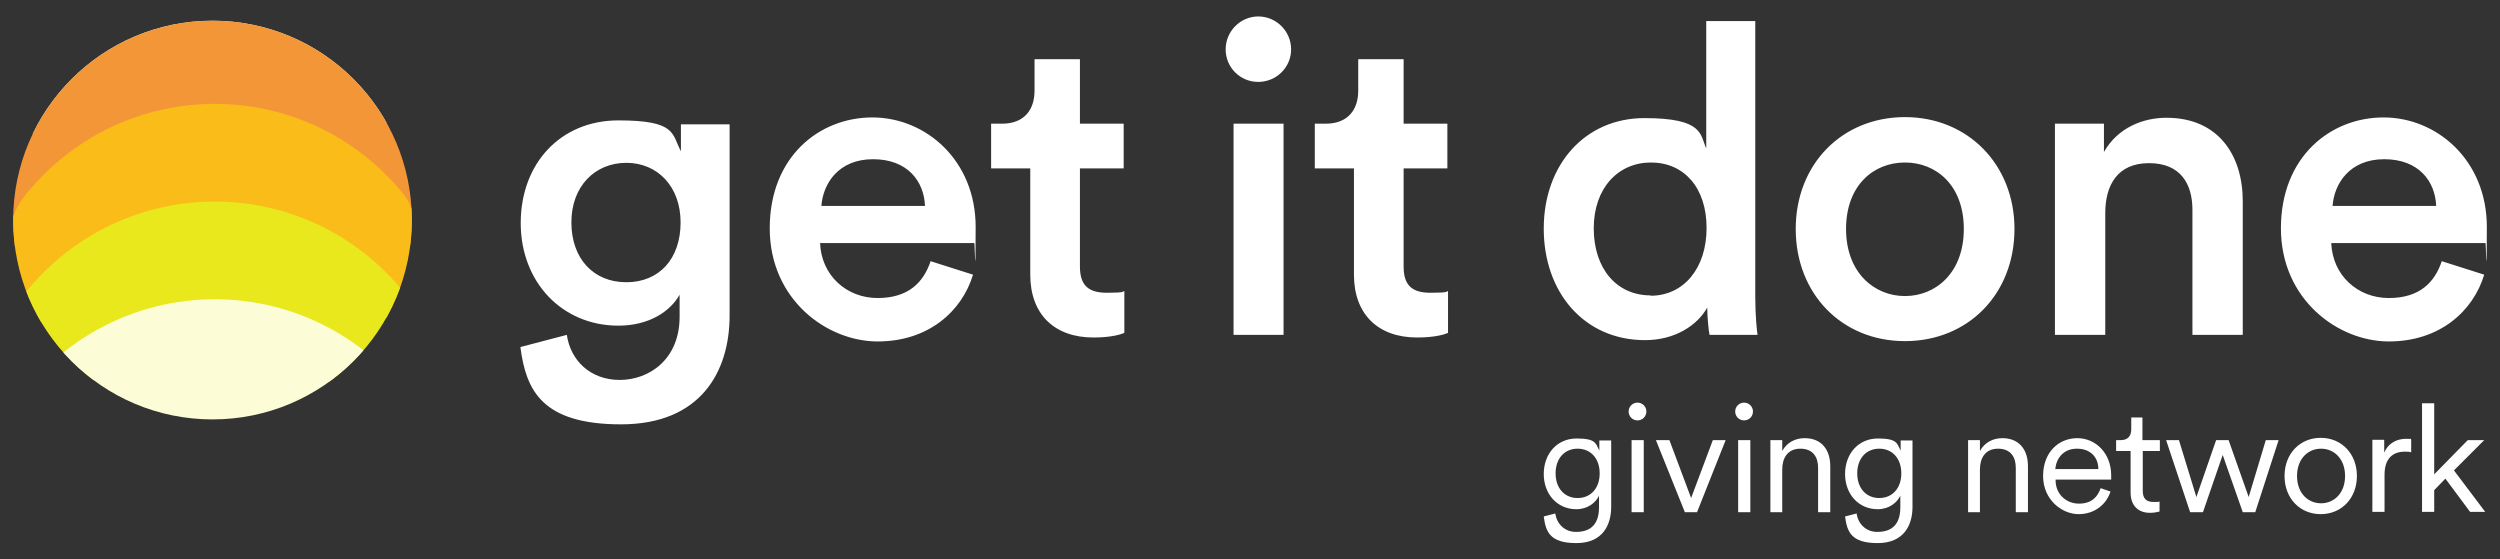
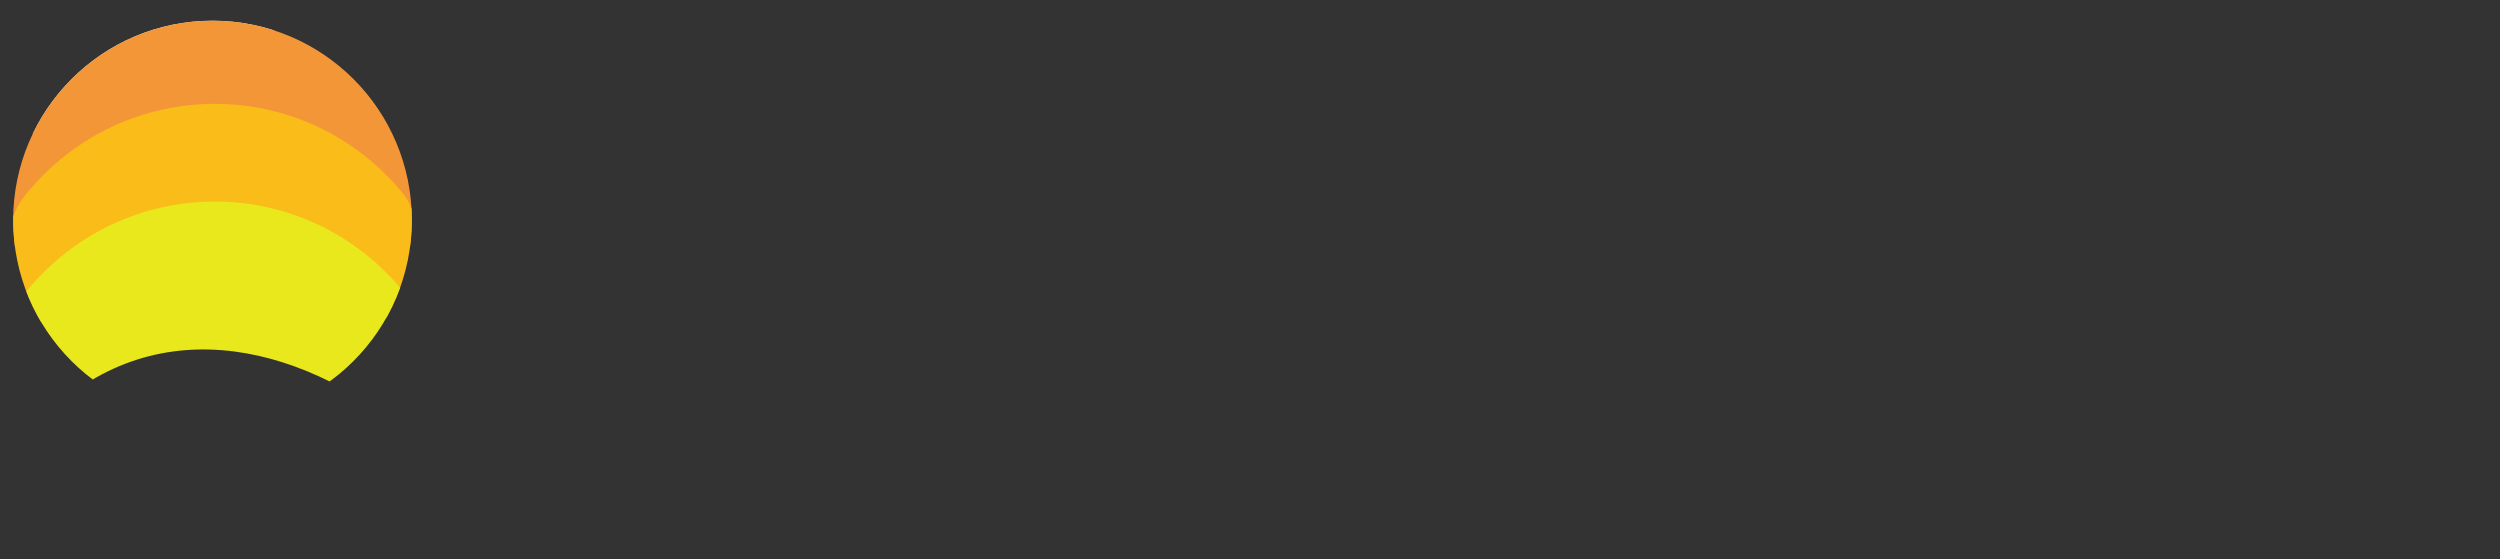
<svg xmlns="http://www.w3.org/2000/svg" id="svg5977" viewBox="0 0 760 170">
  <rect x="0" y="0" width="760" height="170" fill="#333333" stroke="none" />
  <defs>
    <style>      .st0 {        fill: none;      }      .st1 {        fill: #fcfcd6;      }      .st2 {        fill: #fabc19;      }      .st3 {        fill: #e9e81c;      }      .st4 {        fill: #fff;      }      .st5 {        fill: #f39638;      }      .st6 {        clip-path: url(#clippath);      }    </style>
    <clipPath id="clippath">
      <path class="st0" d="M4,66.9c0,33.5,27.1,60.6,60.6,60.6s60.6-27.1,60.6-60.6S98.1,6.3,64.6,6.3,4,33.5,4,66.9Z" />
    </clipPath>
  </defs>
  <g id="g6551">
    <g class="st6">
      <g id="g5973">
-         <path id="path5963" class="st1" d="M5.6,42.5C4.8,28.6-2.4,12.9,7.6,0,37.5-37,93.1-37,123,0c8.5,12.8,0,28.5,1.4,42.8C90.3,14.3,44.7,4.4,10.9,40.3c-3.4,1.5-5.3,2.2-5.3,2.2" />
+         <path id="path5963" class="st1" d="M5.6,42.5C4.8,28.6-2.4,12.9,7.6,0,37.5-37,93.1-37,123,0C90.3,14.3,44.7,4.4,10.9,40.3c-3.4,1.5-5.3,2.2-5.3,2.2" />
        <path id="path5965" class="st5" d="M5.6,75.3c-1,0-1.6-1-2.3-1.9-.4-.4-.6-.9-.8-1.4-.2-.4-.2-.8-.4-1.2-.2-.4-.5-.5-.6-.9-.3-1,0-2.5,0-3.6,0-1.2.2-2.3.3-3.5.1-1.2.5-2.3.7-3.4.1-1,.5-1.7.4-2.7-.1-1-.2-2-.3-3.1-.6-7.3.3-14.9,5.1-20.7,29.9-37.1,85.5-37.1,115.4,0,1.1,1.4,1.8,3.2,2.4,4.8,1.1,3,1.4,6.2,1.4,9.3,0,1.5,0,3.1-.3,4.6-.1.5-.3.9,0,1.4.3.7.8,1,1,1.8.4,1.6.5,3.2.5,4.9s.2,4.5-.6,6.6c-.6,1.5-.8,3.1-1.1,4.7-.3,1.5-.8,2.9-1.2,4.4-1,.3-1.8-.8-2.5-1.3-3.4-2.7-6.9-5.3-10.5-7.6-3.5-2.3-7.2-4.4-11-6.4-3.7-1.9-7.5-3.5-11.4-5-3.8-1.4-7.7-2.5-11.6-3.4-3.9-.8-7.8-1.4-11.7-1.7-3.9-.2-7.8-.2-11.7.2-3.9.4-7.8,1.2-11.5,2.3-3.9,1.1-7.7,2.6-11.3,4.5-3.8,1.9-7.4,4.2-10.8,6.8-1.8,1.4-3.5,2.8-5.2,4.3-.9.8-1.7,1.6-2.5,2.4-.4.4-.9.8-1.3,1.3-.3.3-.8,1-1.2,1.2-1.4.6-2.9,1.3-4.4,1.8-.4.1-.7.2-.9.2" />
        <path id="path5967" class="st2" d="M5.6,101.9c-.9-14-8-29.6,2-42.5,29.9-37.1,85.5-37.1,115.4,0,8.5,12.8,0,28.5,1.4,42.8-34.2-28.5-79.8-38.5-113.5-2.5-3.4,1.5-5.3,2.2-5.3,2.2" />
        <path id="path5969" class="st3" d="M5.6,131.6c-.9-14-8-29.6,2-42.5,29.9-37.1,85.5-37.1,115.4,0,8.5,12.8,0,28.5,1.4,42.8-34.2-28.5-79.8-38.5-113.5-2.5-3.4,1.5-5.3,2.2-5.3,2.2" />
-         <path id="path5971" class="st1" d="M5.6,161.3c-.9-14-8-29.6,2-42.5,29.9-37.1,85.5-37.1,115.4,0,8.5,12.8,0,28.5,1.4,42.8-34.2-28.5-79.8-38.5-113.5-2.5-3.4,1.5-5.3,2.2-5.3,2.2" />
      </g>
    </g>
-     <path id="path5975" class="st4" d="M206.9,67.6c0-10.9-7-18.1-16.5-18.1s-16.7,7.1-16.7,18.1,6.7,18.2,16.7,18.2,16.5-7.1,16.5-18.2ZM172.3,101.7c1.1,7.9,7.2,13.8,16.1,13.8s18.2-6.2,18.2-19.2v-6.7c-2.8,5-9.2,9.4-18.6,9.4-17.1,0-29.7-13.2-29.7-31.2s12-31.2,29.7-31.2,16.2,4.1,19,9.4v-8.2h14.8v58.1c0,17.1-8.8,33.1-33,33.1s-28.9-10.5-30.6-23.5l14.1-3.7M281.2,62.6c-.3-7.5-5.3-14.2-15.8-14.2s-15.2,7.4-15.7,14.2h31.5ZM295.8,83.5c-3.4,11.2-13.6,20.3-29,20.3s-32.8-12.7-32.8-34.4,15-33.7,31.2-33.7,31.4,13,31.4,33.3-.3,4.6-.4,4.9h-46.9c.4,9.8,8,16.7,17.5,16.7s14-4.9,16.1-11.2l12.9,4.1M328.3,37.6h13.3v13.6h-13.3v29.8c0,5.7,2.5,8,8.2,8s4.6-.4,5.3-.5v12.7c-.9.4-3.8,1.4-9.4,1.4-11.9,0-19.2-7.1-19.2-19.1v-32.3h-11.9v-13.6h3.3c6.9,0,9.9-4.4,9.9-10v-9.6h13.8v19.6M375,101.8V37.6h15.2v64.2h-15.2ZM382.5,5c5.5,0,10,4.5,10,10h0c0,5.5-4.5,9.9-10,9.9s-9.9-4.4-9.9-9.9,4.5-10,9.9-10M426.7,37.6h13.3v13.6h-13.3v29.8c0,5.7,2.5,8,8.2,8s4.6-.4,5.3-.5v12.7c-.9.4-3.8,1.4-9.4,1.4-11.9,0-19.2-7.1-19.2-19.1v-32.3h-11.9v-13.6h3.3c6.9,0,9.9-4.4,9.9-10v-9.6h13.8v19.6M501.8,89.9c10,0,17-8.3,17-20.6s-6.9-19.9-16.9-19.9-17.4,7.8-17.4,20,6.9,20.4,17.3,20.4h0ZM533.6,90.1c0,5.8.5,10.7.7,11.7h-14.6c-.3-1.4-.7-5.7-.7-8.3-3,5.4-9.8,9.9-18.9,9.9-18.5,0-30.8-14.5-30.8-33.9s12.5-33.6,30.6-33.6,16.9,5.1,18.8,9.2V6.4h14.9v83.7M597,69.6c0-13.3-8.4-20.2-17.9-20.2s-17.9,6.9-17.9,20.2,8.6,20.4,17.9,20.4,17.9-7,17.9-20.4ZM612.4,69.6c0,19.8-14.1,34.1-33.3,34.1s-33.2-14.4-33.2-34.1,14.1-34,33.2-34,33.3,14.4,33.3,34M640,101.8h-15.3V37.6h14.9v8.6c4.2-7.4,11.9-10.4,19-10.4,15.7,0,23.2,11.3,23.2,25.4v40.6h-15.3v-38c0-7.9-3.6-14.2-13.2-14.2s-13.3,6.7-13.3,15.2v37M740.6,62.6c-.3-7.5-5.3-14.2-15.8-14.2s-15.2,7.4-15.7,14.2h31.5ZM755.2,83.5c-3.4,11.2-13.6,20.3-29,20.3s-32.8-12.7-32.8-34.4,15-33.7,31.2-33.7,31.4,13,31.4,33.3-.3,4.6-.4,4.9h-46.9c.4,9.8,8,16.7,17.5,16.7s14-4.9,16.1-11.2l12.9,4.1M479.6,136.4c-4,0-6.7,3-6.7,7.5s2.7,7.5,6.7,7.5,6.7-3,6.7-7.5-2.7-7.5-6.7-7.5ZM472.8,156c.4,3.2,2.8,5.7,6.3,5.7,5.1,0,7-3,7-7.5v-3.5c-1,2.1-3.4,4.1-6.9,4.1-5.8,0-9.9-4.6-9.9-10.7s4-10.8,10-10.8,5.8,1.6,6.9,3.7v-3.1h3.6v20.2c0,5.4-2.5,11-10.6,11s-9.3-3.5-9.9-8.1l3.5-.9M496,155.7v-21.9h3.7v21.9h-3.7ZM497.8,122.4c1.5,0,2.7,1.2,2.7,2.7,0,1.5-1.2,2.7-2.7,2.7-1.5,0-2.7-1.2-2.7-2.7,0-1.5,1.2-2.7,2.7-2.7M515.9,155.7h-3.7l-8.8-21.9h4.1l6.6,17.6,6.6-17.6h3.9l-8.7,21.9M528.4,155.7v-21.9h3.7v21.9h-3.7ZM530.2,122.4c1.5,0,2.7,1.2,2.7,2.7,0,1.5-1.2,2.7-2.7,2.7-1.5,0-2.7-1.2-2.7-2.7,0-1.5,1.2-2.7,2.7-2.7M541.9,155.7h-3.7v-21.9h3.6v3.3c1.4-2.6,4-3.9,6.8-3.9,5.3,0,7.8,3.7,7.8,8.5v14h-3.7v-13.5c0-3.2-1.5-5.8-5.4-5.8s-5.5,2.9-5.5,6.3v12.9M571.3,136.4c-4,0-6.7,3-6.7,7.5s2.7,7.5,6.7,7.5,6.7-3,6.7-7.5-2.7-7.5-6.7-7.5ZM564.4,156c.4,3.2,2.8,5.7,6.3,5.7,5.1,0,7-3,7-7.5v-3.5c-1,2.1-3.4,4.1-6.9,4.1-5.8,0-9.9-4.6-9.9-10.7s4-10.8,10-10.8,5.8,1.6,6.9,3.7v-3.1h3.6v20.2c0,5.4-2.5,11-10.6,11s-9.3-3.5-9.9-8.1l3.5-.9M602,155.7h-3.7v-21.9h3.6v3.3c1.4-2.6,4-3.9,6.8-3.9,5.3,0,7.8,3.7,7.8,8.5v14h-3.7v-13.5c0-3.2-1.5-5.8-5.4-5.8s-5.5,2.9-5.5,6.3v12.9M637.9,142.6c0-3.5-2.3-6.2-6.5-6.2s-6.3,3-6.6,6.2h13.1ZM641.6,149.4c-1.2,3.8-4.7,6.9-9.7,6.9s-10.8-4.3-10.8-11.6,4.8-11.5,10.4-11.5,10.3,4.6,10.3,11.3,0,1,0,1.3h-16.9v.2c0,4.2,3.2,7.1,7.1,7.1s5.7-2.1,6.6-4.7l3.2,1.1M651.4,133.8h5.2v3.3h-5.2v12.1c0,2.3,1,3.4,3.3,3.4s1.5-.1,1.8-.2v3.1c-.4.1-1.5.4-2.9.4-3.6,0-5.9-2.2-5.9-6.2v-12.6h-4.4v-3.3h1.4c2.2,0,3.2-1.3,3.2-3.3v-3.6h3.4v6.9M677.5,133.8l6.1,17.3,5.2-17.3h3.9l-7.1,21.9h-3.8l-6.1-17.4-6,17.4h-3.9l-7.3-21.9h3.9l5.3,17.3,6-17.3h3.8M698.3,144.7c0,5.3,3.4,8.3,7.3,8.3s7.3-3,7.3-8.3-3.4-8.3-7.3-8.3-7.3,3-7.3,8.3ZM716.5,144.7c0,6.8-4.7,11.6-11,11.6s-11-4.8-11-11.6,4.7-11.6,11-11.6,11,4.8,11,11.6M733,137.5c-.6-.2-1.3-.2-1.9-.2-3.7,0-6.2,2.1-6.2,7v11.3h-3.7v-21.9h3.6v3.9c1.4-3.2,4.2-4.2,6.6-4.2s1.2,0,1.6.2v3.9M746,143l9.5,12.6h-4.6l-7.5-10.1-3.4,3.5v6.6h-3.7v-33h3.7v21.6l10.2-10.4h5l-9.3,9.3" />
  </g>
</svg>